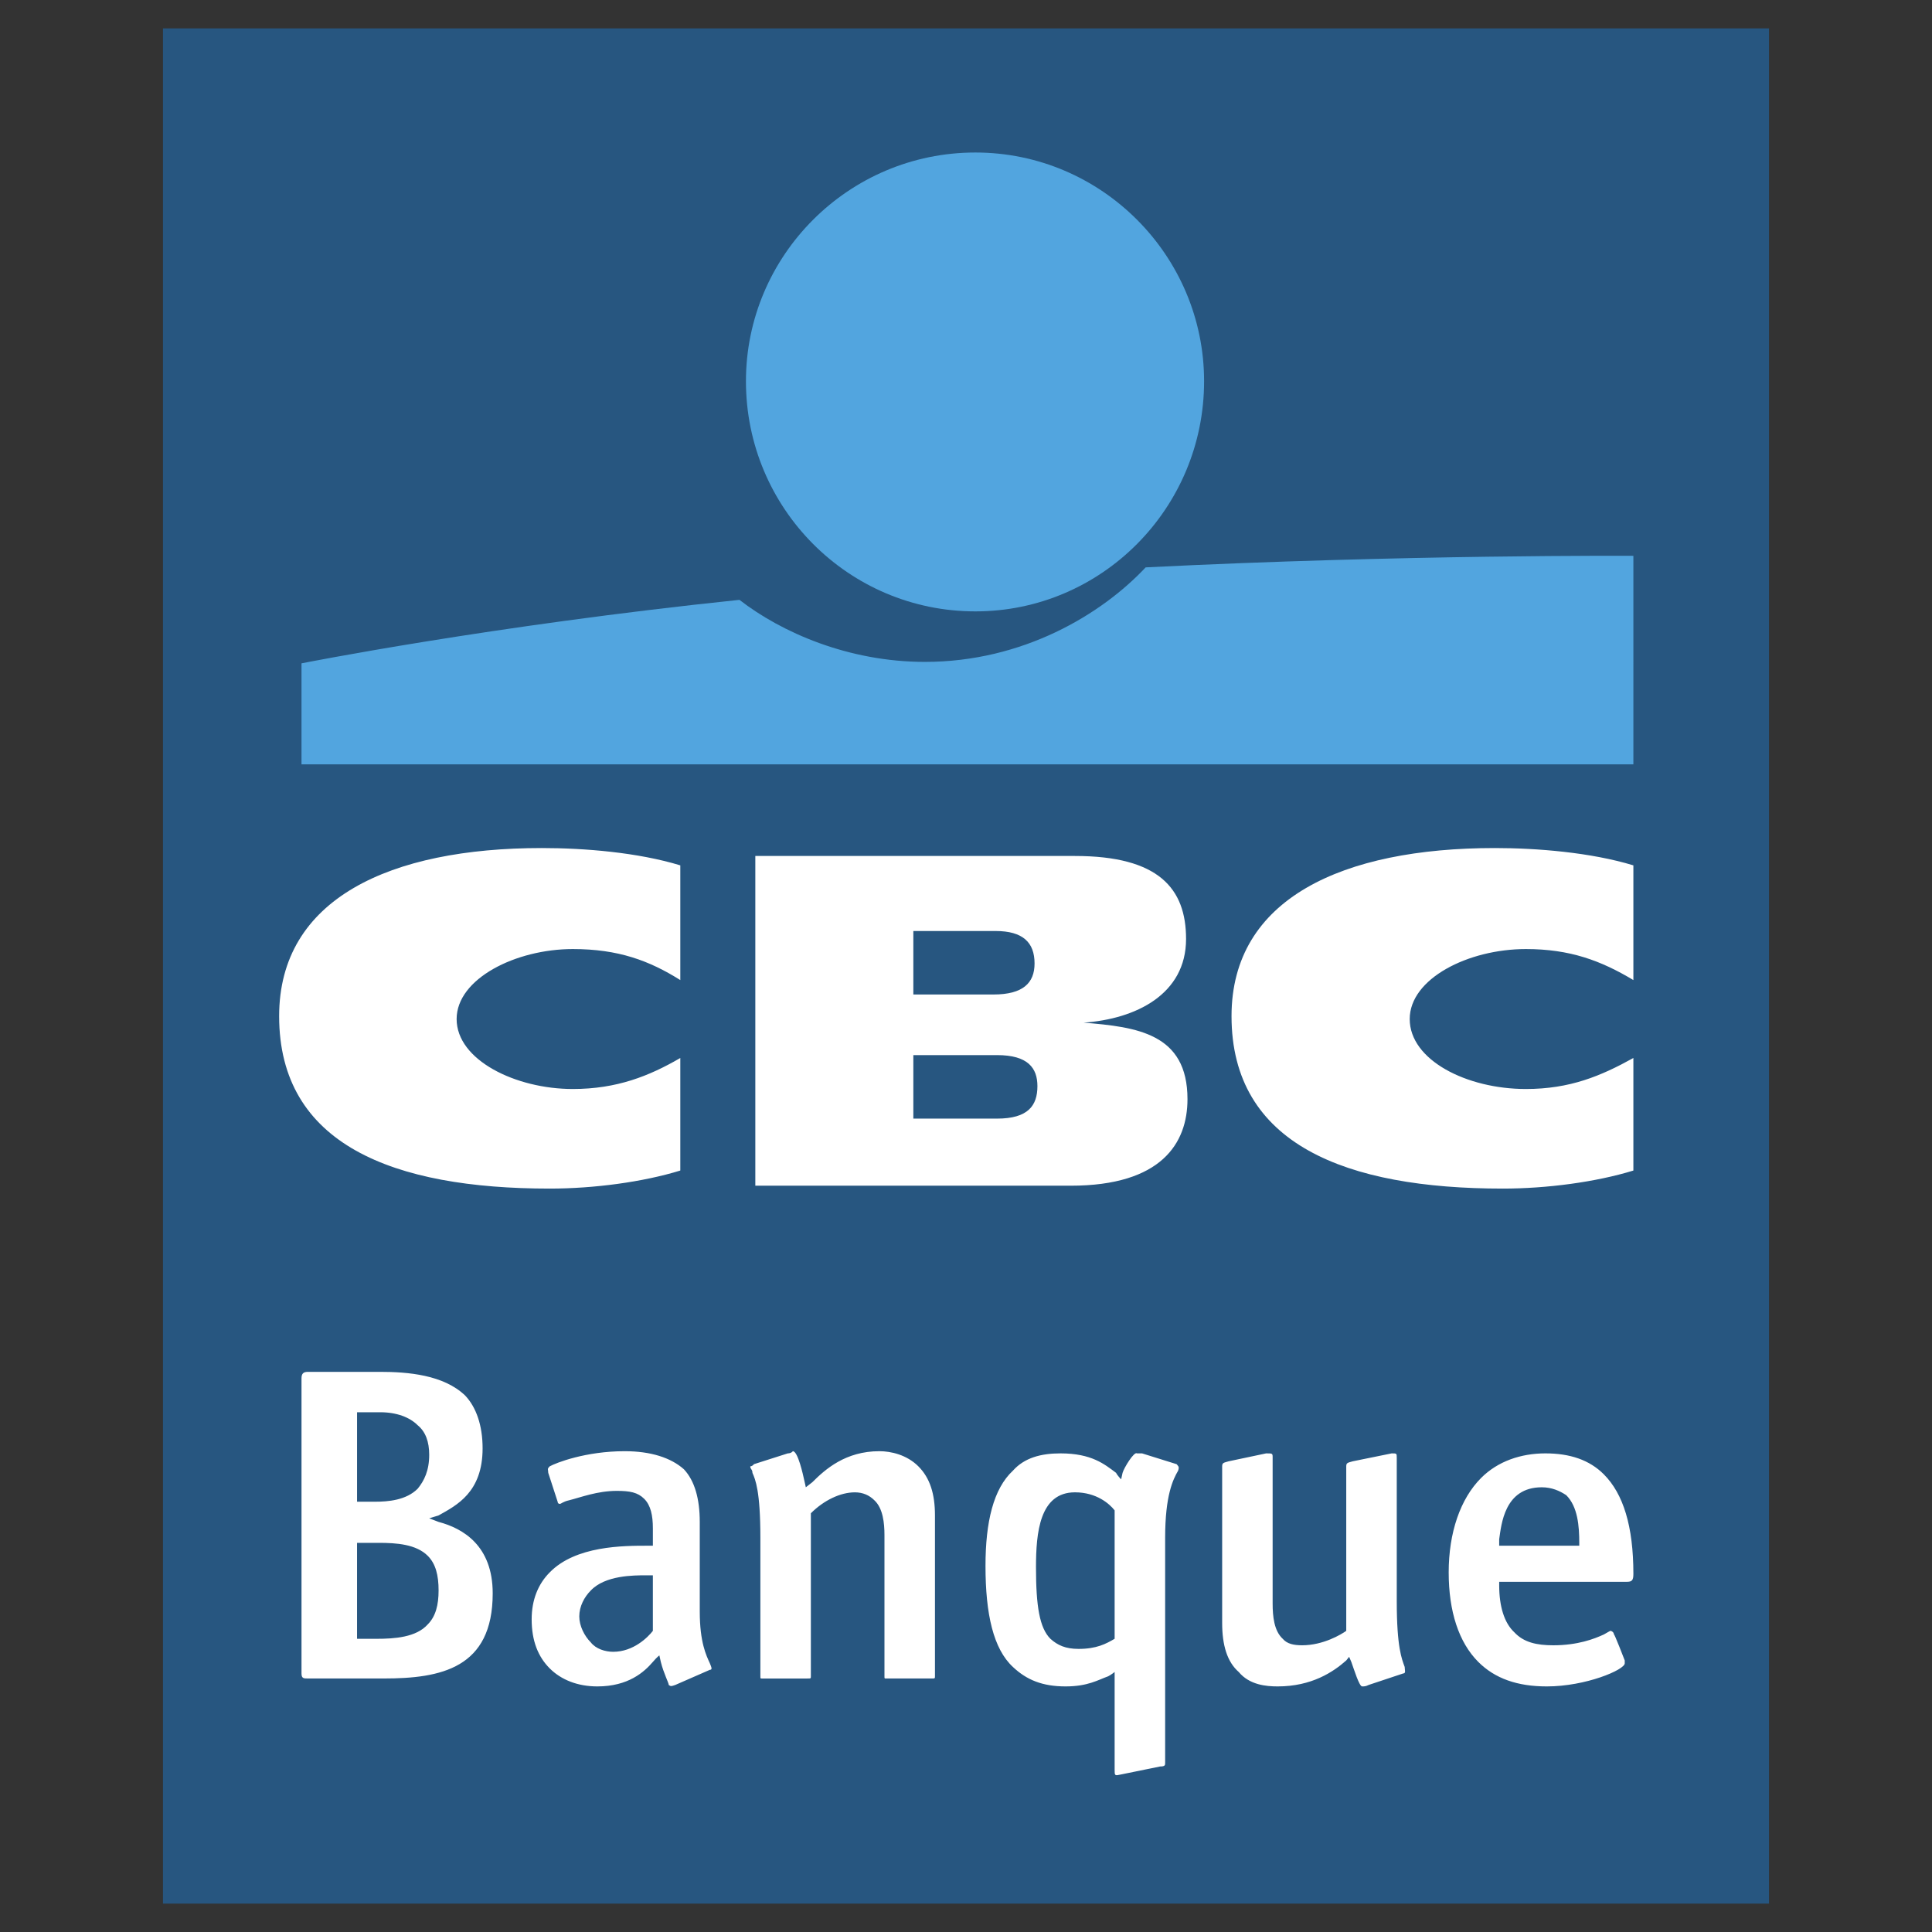
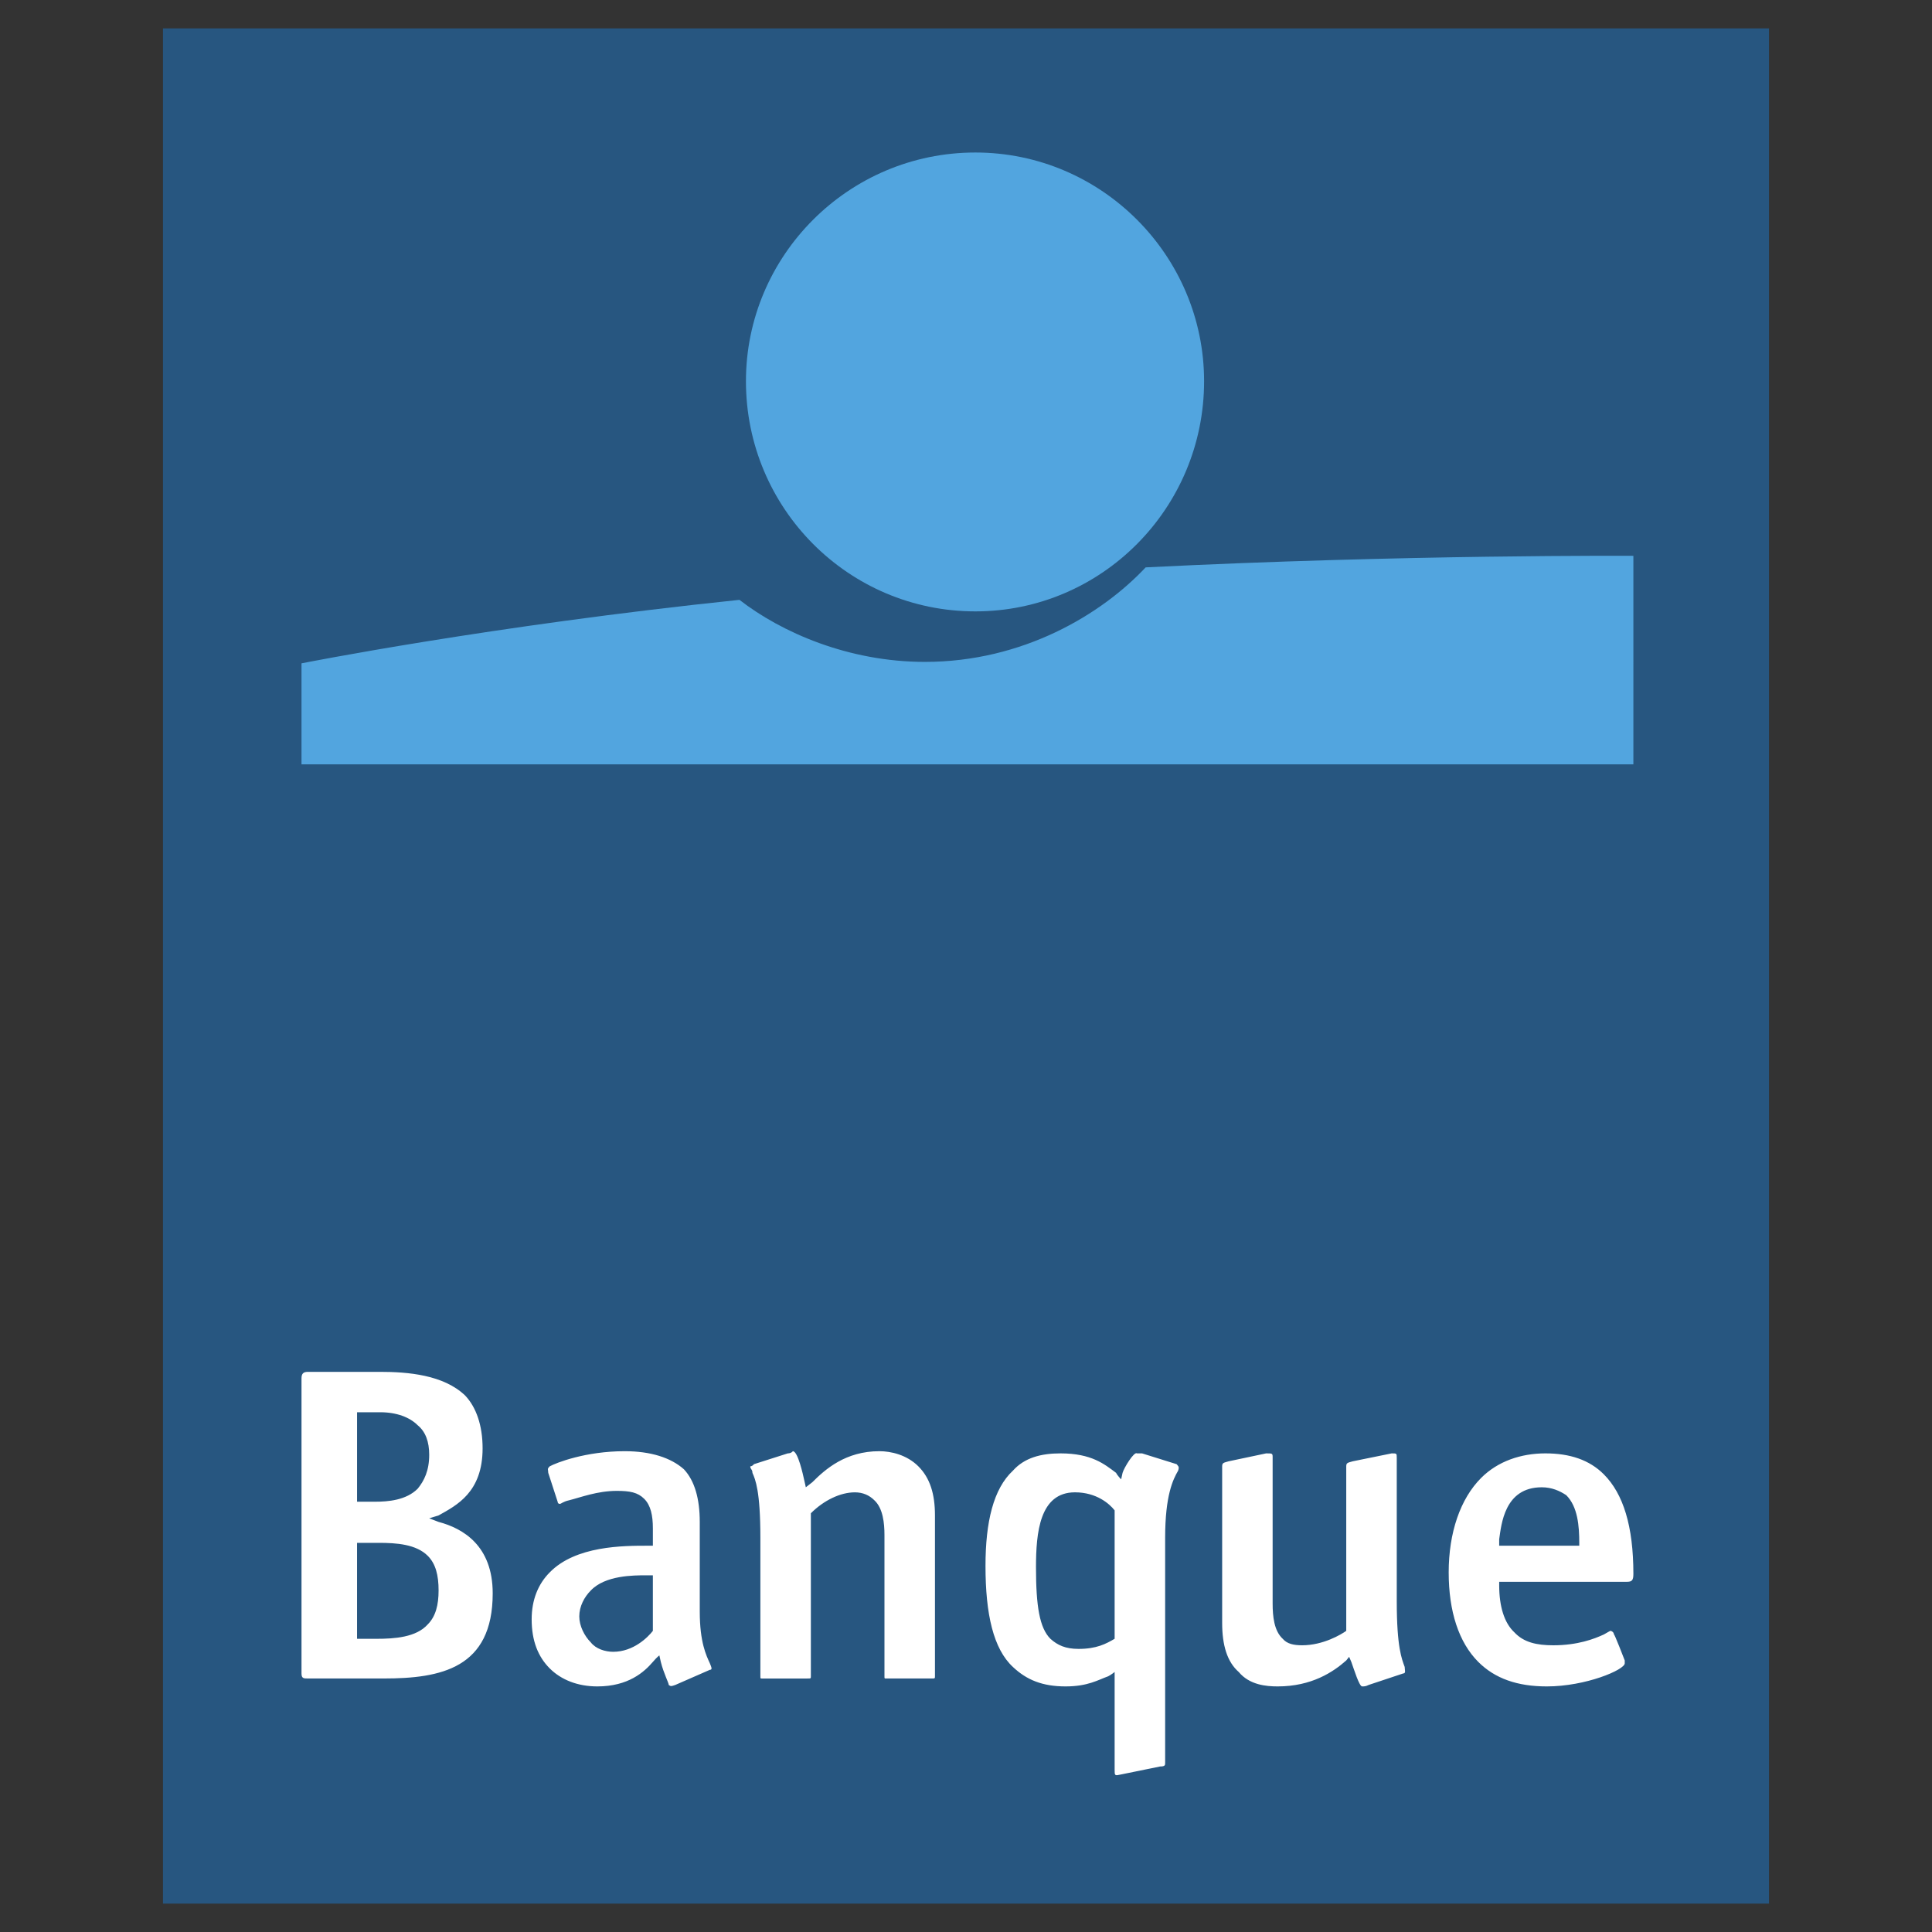
<svg xmlns="http://www.w3.org/2000/svg" width="2500" height="2500" viewBox="0 0 192.756 192.756">
  <rect x="0" y="0" width="192.756" height="192.756" fill="#333333" stroke="none" />
  <g fill-rule="evenodd" clip-rule="evenodd">
    <path fill="#fff" fill-opacity="0" d="M0 0h192.756v192.756H0V0z" />
    <path fill="#275680" d="M16.26 2.834h160.236v187.088H16.26V2.834z" />
-     <path d="M75.359 85.401h31.889c8.35 0 11.086 3.239 11.086 8.278 0 5.542-5.039 7.991-10.223 8.351 5.326.432 10.365 1.08 10.365 7.631 0 4.391-2.59 8.637-11.66 8.637H75.359V85.401zm15.765 26.203h8.349c3.096 0 4.031-1.297 4.031-3.24 0-1.799-.936-3.096-4.031-3.096h-8.349v6.336zm0-12.383h7.99c2.951 0 4.104-1.15 4.104-3.095 0-2.087-1.152-3.239-3.887-3.239h-8.207v6.334zM67.873 116.785c-3.743 1.152-8.638 1.801-13.029 1.801-15.621 0-26.994-4.393-26.994-17.205 0-11.733 11.086-16.772 26.203-16.772 4.247 0 9.574.432 13.821 1.728v11.445c-3.096-1.943-6.19-3.095-10.726-3.095-5.687 0-11.59 2.952-11.59 6.983 0 4.102 5.903 6.98 11.59 6.98 4.391 0 7.63-1.295 10.726-3.094v11.229h-.001zM162.963 116.785c-3.742 1.152-8.637 1.801-13.029 1.801-15.619 0-27.064-4.393-27.064-17.205 0-11.733 11.084-16.772 26.273-16.772 4.176 0 9.574.432 13.82 1.728v11.445c-3.238-1.943-6.334-3.095-10.725-3.095-5.76 0-11.59 2.952-11.59 6.983 0 4.102 5.688 6.98 11.59 6.98 4.391 0 7.486-1.295 10.725-3.094v11.229z" fill="#fff" />
    <path d="M97.314 60.998c12.598 0 22.818-10.293 22.818-22.963 0-12.525-10.221-22.819-22.818-22.819-12.669 0-22.891 10.294-22.891 22.819 0 12.67 10.222 22.963 22.891 22.963z" fill="#52a5df" />
    <path d="M114.303 56.607c-4.391 4.679-12.238 9.43-22.028 9.43-7.63 0-14.325-2.951-18.5-6.19-24.906 2.591-43.694 6.335-43.694 6.335V76.26h132.882V55.455s-22.818-.144-48.66 1.152z" fill="#52a5df" />
    <path d="M30.081 166.959v-29.441c0-.504.216-.648.648-.648h7.198c2.735 0 6.334.287 8.494 2.375 1.08 1.152 1.728 2.951 1.728 5.256 0 4.391-2.592 5.686-4.391 6.693l-.936.289.936.359c2.448.648 5.399 2.375 5.399 7.127 0 7.486-5.183 8.494-10.87 8.494h-7.558c-.432 0-.648 0-.648-.504zm5.543-26.059v8.926h1.8c1.295 0 3.095-.145 4.247-1.295.648-.793 1.151-1.801 1.151-3.385 0-1.295-.359-2.303-1.151-2.951-.792-.791-2.088-1.295-3.743-1.295h-2.304zm1.943 22.604c1.8 0 3.959-.145 5.111-1.439.792-.793 1.08-1.945 1.08-3.385 0-1.512-.288-2.662-1.08-3.455-1.152-1.15-3.096-1.295-4.895-1.295h-2.16v9.574h1.944zM70.824 166.598l-3.455 1.512c-.432.145-.432.145-.648 0 0-.215-.504-1.15-.792-2.303l-.144-.648s-.216.145-.647.648c-.864 1.008-2.447 2.447-5.543 2.447-1.943 0-3.599-.648-4.751-1.799-1.151-1.152-1.8-2.736-1.8-4.895 0-1.943.648-3.527 1.8-4.68 2.592-2.664 7.342-2.664 9.79-2.664h.504v-1.727c0-1.297-.216-2.305-.864-2.951-.648-.648-1.44-.793-2.735-.793-1.944 0-3.6.648-4.751.936-.647.145-.792.361-.936.361-.216 0-.216-.217-.216-.217l-.936-2.879c0-.359-.144-.359.144-.648.648-.359 3.599-1.512 7.486-1.512 2.592 0 4.607.648 5.902 1.801 1.08 1.15 1.584 2.951 1.584 5.254v8.926c0 3.096.648 4.391 1.008 5.184.144.36.288.647 0 .647zm-5.687-3.887v-5.543h-.648c-1.295 0-4.103 0-5.542 1.512-.648.648-1.152 1.584-1.152 2.592 0 .936.503 1.943 1.152 2.592.503.648 1.439.936 2.231.936 2.015-.001 3.455-1.441 3.959-2.089zM75.863 167.246v-13.82c0-4.68-.504-5.83-.792-6.479 0-.359-.216-.359-.216-.648 0 0 .216 0 .36-.215l3.383-1.08c.36 0 .504-.217.504-.217.504 0 1.008 2.305 1.151 2.951l.145.648s.36-.287.647-.504c1.296-1.295 3.312-3.096 6.694-3.096 1.152 0 2.735.359 3.888 1.512 1.151 1.152 1.655 2.736 1.655 4.895v16.053c0 .217 0 .217-.36.217h-4.535c-.144 0-.144 0-.144-.217v-14.109c0-1.15-.144-2.662-1.008-3.455-.504-.504-1.152-.791-1.944-.791-1.439 0-3.095.791-4.391 2.088v16.268c0 .217 0 .217-.36.217h-4.535c-.142-.001-.142-.001-.142-.218zM139.354 145.436c0-.432 0-.432-.504-.432l-3.889.791c-.504.145-.646.145-.646.504v16.412c-.504.361-2.305 1.439-4.393 1.439-.863 0-1.51-.143-1.943-.646-.863-.793-1.008-2.232-1.008-3.527v-14.541c0-.432 0-.432-.646-.432l-3.744.791c-.504.145-.646.145-.646.504v15.621c0 2.23.502 3.887 1.654 4.895 1.08 1.295 2.736 1.439 3.887 1.439 3.385 0 5.543-1.439 6.84-2.592l.287-.359.217.504c.287.791.791 2.447 1.08 2.447.215 0 .359 0 .646-.145l3.455-1.15c.289 0 .145-.361.145-.648-.287-.791-.791-1.943-.791-6.551v-14.324h-.001zM162.1 165.951c0 .646-3.887 2.303-7.773 2.303-2.951 0-5.184-.791-6.84-2.447-1.943-1.943-2.951-5.039-2.951-8.926 0-3.959 1.152-7.342 3.24-9.43 1.654-1.656 3.959-2.447 6.406-2.447s4.391.648 5.83 2.088c1.943 1.943 2.951 5.182 2.951 9.934 0 .646-.143.791-.646.791h-12.742v.359c0 2.088.504 3.744 1.512 4.68.936 1.008 2.232 1.295 3.887 1.295 2.447 0 4.104-.646 5.039-1.078.361-.217.648-.361.648-.361.145 0 .359.145.359.361 0-.217 1.08 2.59 1.08 2.59v.288zm-12.526-11.734h7.99v-.287c0-1.656-.145-3.6-1.295-4.752-.648-.432-1.439-.791-2.447-.791-3.744 0-4.031 3.742-4.248 5.184v.646zM111.207 176.533v-9.719s-.359.289-.648.432c-1.008.359-2.016 1.008-4.246 1.008-2.305 0-3.887-.648-5.256-1.943-1.943-1.799-2.734-5.254-2.734-10.078 0-4.391.791-7.701 2.734-9.502 1.152-1.295 2.809-1.727 4.752-1.727 3.096 0 4.391 1.08 5.543 1.943.143.287.504.648.504.648l.143-.648c.145-.504 1.152-2.16 1.439-1.943h.506l3.455 1.08c.143.215.287.215.143.646-.504.865-1.295 2.447-1.295 6.695v22.459c0 .217 0 .359-.504.359l-3.887.793c-.649.144-.649.144-.649-.503zm0-25.844c-.504-.646-1.799-1.799-3.959-1.799-3.527 0-3.887 4.031-3.887 7.486 0 3.887.359 6.047 1.439 7.127.719.646 1.512 1.008 2.807 1.008 1.801 0 2.736-.504 3.6-1.008v-12.814z" fill="#fff" />
  </g>
</svg>